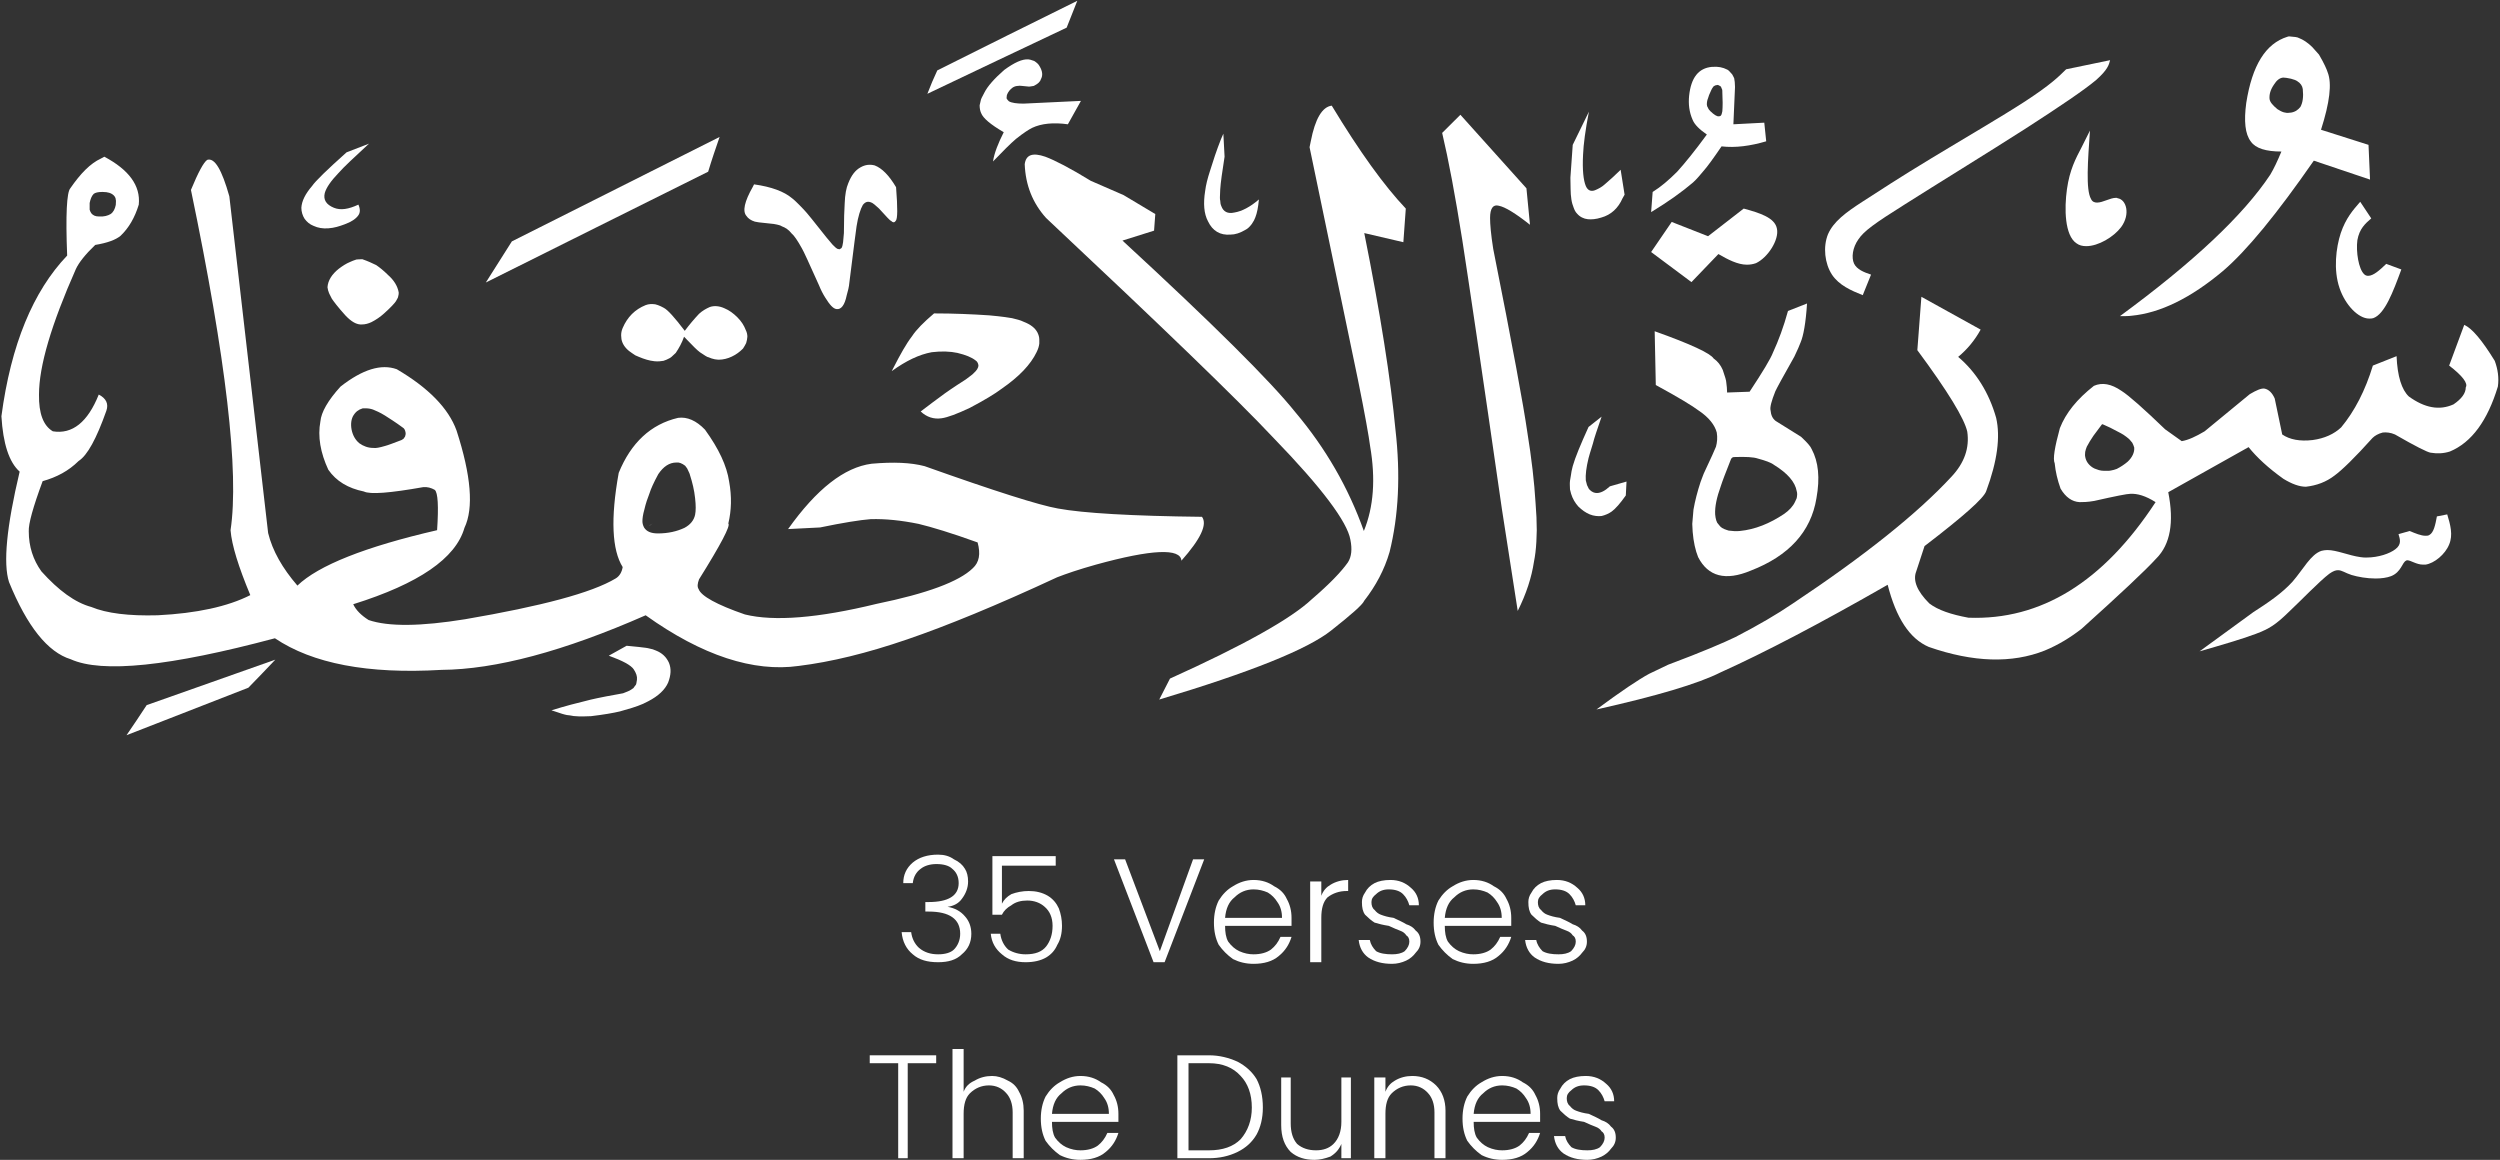
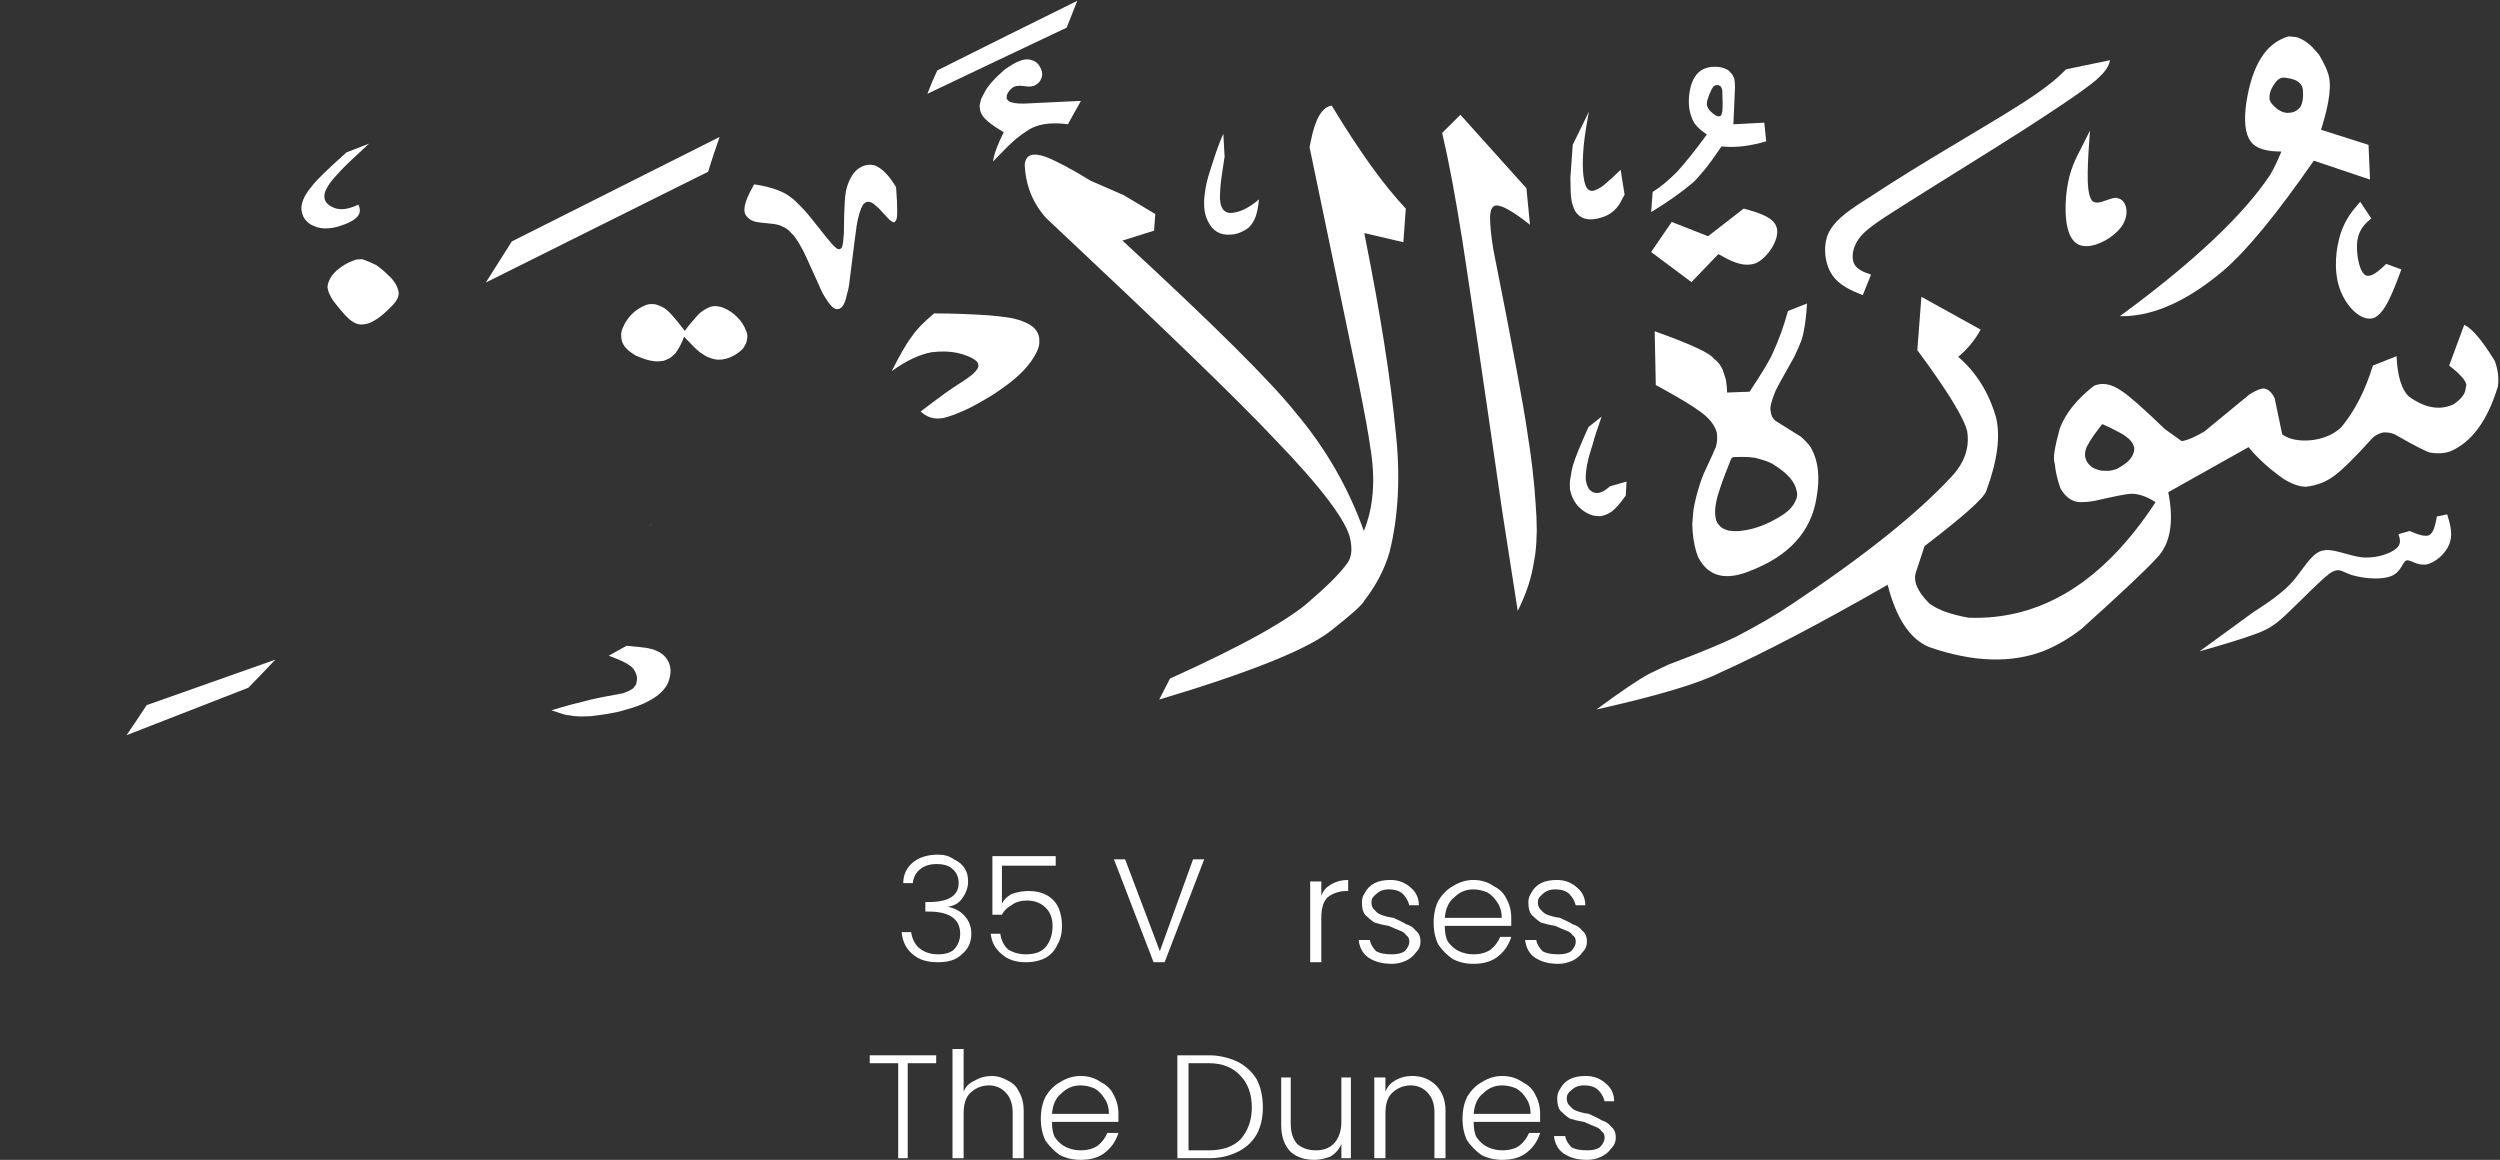
<svg xmlns="http://www.w3.org/2000/svg" zoomAndPan="magnify" preserveAspectRatio="xMidYMid meet" version="1.0" viewBox="2.72 8.75 24.68 11.45">
  <rect x="2.72" y="8.75" width="24.68" height="11.45" fill="#333333" stroke="none" />
  <defs>
    <g />
    <clipPath id="b237d7665c">
      <path d="M 18 11 L 27.395 11 L 27.395 16 L 18 16 Z M 18 11 " clip-rule="nonzero" />
    </clipPath>
    <clipPath id="81959b2136">
      <path d="M 11 8.754 L 14 8.754 L 14 10 L 11 10 Z M 11 8.754 " clip-rule="nonzero" />
    </clipPath>
    <clipPath id="60a32e67f6">
-       <path d="M 2.719 10 L 15 10 L 15 16 L 2.719 16 Z M 2.719 10 " clip-rule="nonzero" />
-     </clipPath>
+       </clipPath>
    <clipPath id="c5e64a2732">
      <path d="M 3 15 L 6 15 L 6 16.012 L 3 16.012 Z M 3 15 " clip-rule="nonzero" />
    </clipPath>
  </defs>
  <g clip-path="url(#b237d7665c)">
    <path fill="#ffffff" d="M 21.688 11.68 L 21.648 12.207 C 21.949 12.613 22.113 12.883 22.141 13.012 C 22.164 13.172 22.113 13.32 21.984 13.457 C 21.648 13.82 21.125 14.238 20.414 14.711 C 20.266 14.812 20.078 14.922 19.852 15.039 C 19.738 15.094 19.52 15.188 19.188 15.312 L 19 15.402 C 18.898 15.457 18.723 15.574 18.48 15.754 C 19.074 15.621 19.484 15.5 19.707 15.387 C 20.133 15.195 20.68 14.91 21.355 14.523 C 21.438 14.848 21.57 15.055 21.762 15.137 C 22.199 15.289 22.582 15.301 22.906 15.172 C 23.039 15.117 23.16 15.043 23.27 14.957 C 23.652 14.613 23.898 14.383 24.008 14.262 C 24.145 14.125 24.184 13.906 24.125 13.609 L 24.918 13.164 C 25 13.266 25.113 13.371 25.262 13.477 C 25.344 13.527 25.418 13.555 25.484 13.555 C 25.59 13.543 25.684 13.508 25.766 13.445 C 25.84 13.391 25.965 13.27 26.141 13.074 C 26.164 13.051 26.199 13.031 26.242 13.02 C 26.277 13.016 26.32 13.02 26.363 13.039 C 26.566 13.156 26.684 13.215 26.715 13.219 C 26.781 13.23 26.844 13.227 26.906 13.207 C 27.121 13.117 27.277 12.902 27.379 12.566 C 27.391 12.48 27.379 12.395 27.348 12.312 C 27.223 12.109 27.125 11.992 27.047 11.957 L 26.898 12.359 C 27.031 12.461 27.086 12.535 27.062 12.574 C 27.062 12.633 27.02 12.688 26.941 12.742 C 26.801 12.805 26.656 12.777 26.5 12.664 C 26.43 12.598 26.387 12.465 26.379 12.266 L 26.145 12.359 C 26.07 12.605 25.965 12.809 25.832 12.969 C 25.762 13.035 25.668 13.078 25.551 13.094 C 25.426 13.109 25.324 13.09 25.25 13.039 L 25.176 12.684 C 25.152 12.629 25.117 12.594 25.074 12.586 C 25.043 12.582 24.996 12.602 24.93 12.641 L 24.484 13.008 C 24.398 13.059 24.324 13.094 24.258 13.105 L 24.094 12.988 C 23.883 12.785 23.738 12.656 23.664 12.609 C 23.562 12.539 23.473 12.523 23.391 12.559 C 23.223 12.691 23.113 12.828 23.055 12.977 C 23.004 13.164 22.984 13.281 23.004 13.324 C 23.012 13.406 23.031 13.488 23.062 13.574 C 23.113 13.66 23.176 13.703 23.25 13.707 C 23.281 13.707 23.328 13.707 23.395 13.695 C 23.602 13.648 23.719 13.625 23.75 13.625 C 23.82 13.621 23.902 13.645 24 13.707 C 23.484 14.496 22.867 14.875 22.152 14.848 C 21.98 14.816 21.852 14.773 21.766 14.707 C 21.645 14.586 21.602 14.48 21.637 14.391 L 21.719 14.141 C 22.102 13.848 22.305 13.668 22.328 13.598 C 22.438 13.301 22.469 13.062 22.426 12.875 C 22.355 12.625 22.227 12.422 22.051 12.273 C 22.141 12.199 22.215 12.109 22.273 12.004 Z M 23.477 12.938 C 23.531 12.961 23.578 12.984 23.621 13.008 C 23.676 13.035 23.703 13.055 23.711 13.062 C 23.727 13.074 23.742 13.086 23.754 13.102 L 23.77 13.121 L 23.781 13.145 L 23.789 13.168 C 23.793 13.215 23.77 13.266 23.723 13.309 C 23.691 13.336 23.656 13.359 23.617 13.379 C 23.598 13.387 23.578 13.391 23.559 13.395 C 23.547 13.398 23.535 13.398 23.523 13.398 C 23.523 13.398 23.516 13.398 23.492 13.398 C 23.473 13.398 23.457 13.395 23.441 13.391 L 23.418 13.383 C 23.402 13.379 23.387 13.371 23.375 13.363 C 23.336 13.336 23.312 13.301 23.305 13.258 C 23.301 13.242 23.305 13.227 23.305 13.211 L 23.312 13.184 C 23.316 13.168 23.324 13.152 23.336 13.133 C 23.34 13.125 23.355 13.098 23.387 13.051 C 23.414 13.016 23.441 12.977 23.469 12.941 C 23.473 12.938 23.473 12.938 23.477 12.938 Z M 23.477 12.938 " fill-opacity="1" fill-rule="nonzero" />
  </g>
  <path fill="#ffffff" d="M 25.316 9.109 L 25.301 9.113 C 25.086 9.18 24.953 9.395 24.895 9.766 C 24.871 9.945 24.883 10.074 24.941 10.148 C 24.988 10.215 25.09 10.246 25.242 10.246 C 25.203 10.34 25.168 10.414 25.133 10.473 C 24.867 10.875 24.371 11.34 23.648 11.871 C 23.695 11.871 23.734 11.871 23.762 11.867 C 24.047 11.84 24.348 11.691 24.664 11.426 C 24.902 11.223 25.199 10.859 25.562 10.336 L 26.117 10.523 L 26.102 10.18 L 25.633 10.031 C 25.719 9.762 25.742 9.574 25.699 9.465 C 25.691 9.438 25.664 9.375 25.613 9.289 L 25.547 9.215 C 25.504 9.172 25.457 9.141 25.414 9.125 C 25.402 9.117 25.371 9.113 25.316 9.109 Z M 25.258 9.516 L 25.262 9.516 C 25.277 9.516 25.305 9.52 25.336 9.527 C 25.367 9.535 25.387 9.543 25.398 9.551 C 25.43 9.57 25.449 9.598 25.453 9.629 C 25.461 9.707 25.453 9.762 25.43 9.805 C 25.418 9.82 25.406 9.832 25.387 9.844 C 25.367 9.855 25.344 9.863 25.32 9.863 C 25.301 9.867 25.285 9.863 25.266 9.859 C 25.242 9.852 25.223 9.84 25.203 9.828 C 25.156 9.789 25.129 9.758 25.125 9.727 C 25.121 9.684 25.133 9.637 25.168 9.586 C 25.195 9.543 25.223 9.52 25.258 9.516 Z M 25.258 9.516 " fill-opacity="1" fill-rule="nonzero" />
  <path fill="#ffffff" d="M 20.559 11.746 L 20.371 11.82 C 20.328 11.977 20.277 12.113 20.223 12.23 C 20.199 12.293 20.121 12.422 19.992 12.617 L 19.77 12.625 C 19.77 12.59 19.766 12.559 19.762 12.527 C 19.762 12.508 19.75 12.469 19.727 12.402 C 19.707 12.355 19.676 12.316 19.637 12.289 C 19.605 12.238 19.414 12.148 19.055 12.02 L 19.066 12.551 C 19.289 12.672 19.43 12.758 19.492 12.805 C 19.59 12.871 19.648 12.945 19.668 13.02 C 19.676 13.07 19.672 13.117 19.66 13.16 C 19.652 13.18 19.613 13.27 19.539 13.426 C 19.527 13.453 19.52 13.48 19.508 13.508 C 19.477 13.602 19.453 13.695 19.438 13.781 C 19.434 13.828 19.43 13.875 19.426 13.922 L 19.43 14 C 19.438 14.098 19.457 14.184 19.484 14.25 C 19.582 14.441 19.754 14.488 20.004 14.383 C 20.379 14.238 20.598 14 20.652 13.668 C 20.688 13.469 20.672 13.309 20.605 13.184 C 20.594 13.156 20.559 13.117 20.5 13.062 L 20.25 12.906 C 20.219 12.883 20.203 12.848 20.199 12.801 C 20.191 12.773 20.207 12.711 20.246 12.613 C 20.262 12.578 20.324 12.465 20.434 12.27 C 20.465 12.207 20.484 12.16 20.496 12.129 C 20.523 12.066 20.547 11.938 20.559 11.746 Z M 19.84 13.262 C 19.953 13.258 20.031 13.262 20.074 13.277 C 20.148 13.297 20.203 13.316 20.234 13.34 C 20.367 13.422 20.441 13.508 20.457 13.598 C 20.465 13.621 20.461 13.645 20.457 13.668 L 20.441 13.703 C 20.422 13.746 20.383 13.789 20.332 13.824 C 20.191 13.918 20.047 13.977 19.895 13.992 C 19.855 13.996 19.82 13.992 19.785 13.988 C 19.77 13.984 19.754 13.977 19.742 13.973 L 19.719 13.961 C 19.707 13.953 19.695 13.941 19.688 13.93 L 19.672 13.91 C 19.664 13.895 19.66 13.879 19.656 13.859 L 19.652 13.828 C 19.648 13.75 19.668 13.66 19.707 13.551 C 19.723 13.5 19.758 13.41 19.809 13.281 C 19.816 13.27 19.824 13.262 19.84 13.262 Z M 19.84 13.262 " fill-opacity="1" fill-rule="nonzero" />
  <path fill="#ffffff" d="M 19.02 11.238 L 19.223 10.941 L 19.582 11.082 L 19.934 10.809 C 20.09 10.852 20.242 10.898 20.262 11.008 C 20.285 11.117 20.172 11.293 20.055 11.348 C 20.023 11.359 19.996 11.363 19.965 11.363 C 19.875 11.363 19.777 11.312 19.684 11.258 L 19.418 11.535 Z M 19.02 11.238 " fill-opacity="1" fill-rule="nonzero" />
  <path fill="#ffffff" d="M 23.352 10.039 L 23.27 10.203 C 23.211 10.316 23.152 10.426 23.125 10.617 C 23.098 10.809 23.102 11.074 23.219 11.152 C 23.246 11.172 23.277 11.18 23.316 11.18 C 23.434 11.18 23.586 11.09 23.66 10.992 C 23.754 10.863 23.711 10.719 23.625 10.707 C 23.621 10.703 23.617 10.703 23.609 10.703 C 23.551 10.703 23.48 10.75 23.422 10.75 C 23.398 10.75 23.375 10.742 23.363 10.715 C 23.309 10.625 23.332 10.332 23.352 10.039 Z M 23.352 10.039 " fill-opacity="1" fill-rule="nonzero" />
  <path fill="#ffffff" d="M 26.02 10.742 L 26.129 10.906 C 26.07 10.957 26.012 11.008 25.992 11.121 C 25.977 11.234 26.004 11.406 26.059 11.457 C 26.07 11.469 26.086 11.473 26.098 11.473 C 26.152 11.473 26.215 11.414 26.277 11.355 L 26.426 11.41 C 26.344 11.633 26.262 11.852 26.148 11.891 C 26.137 11.895 26.121 11.895 26.109 11.895 C 26 11.895 25.871 11.758 25.816 11.594 C 25.754 11.414 25.781 11.195 25.828 11.051 C 25.879 10.902 25.949 10.824 26.02 10.742 Z M 26.02 10.742 " fill-opacity="1" fill-rule="nonzero" />
  <path fill="#ffffff" d="M 26.398 14.023 L 26.508 13.992 C 26.566 14.016 26.621 14.039 26.664 14.039 C 26.68 14.039 26.691 14.039 26.703 14.031 C 26.746 14.008 26.762 13.93 26.777 13.848 L 26.879 13.828 C 26.91 13.93 26.938 14.031 26.898 14.125 C 26.859 14.223 26.75 14.312 26.664 14.324 C 26.656 14.324 26.648 14.324 26.641 14.324 C 26.574 14.324 26.52 14.281 26.484 14.281 C 26.48 14.281 26.477 14.281 26.473 14.285 C 26.434 14.301 26.426 14.398 26.324 14.438 C 26.285 14.453 26.23 14.461 26.172 14.461 C 26.086 14.461 25.996 14.445 25.934 14.426 C 25.871 14.406 25.84 14.379 25.801 14.379 C 25.777 14.379 25.754 14.387 25.715 14.414 C 25.617 14.488 25.434 14.68 25.309 14.797 C 25.188 14.914 25.125 14.957 24.988 15.008 C 24.852 15.059 24.641 15.121 24.434 15.18 L 24.965 14.793 C 25.105 14.703 25.246 14.609 25.352 14.492 C 25.457 14.371 25.531 14.223 25.637 14.188 C 25.652 14.184 25.676 14.18 25.695 14.18 C 25.789 14.18 25.906 14.234 26.023 14.25 C 26.043 14.254 26.062 14.254 26.082 14.254 C 26.199 14.254 26.312 14.215 26.367 14.172 C 26.43 14.125 26.414 14.074 26.398 14.023 Z M 26.398 14.023 " fill-opacity="1" fill-rule="nonzero" />
  <path fill="#ffffff" d="M 21.109 11.664 L 21.191 11.461 C 21.121 11.438 21.051 11.41 21.023 11.352 C 20.996 11.293 21.008 11.195 21.066 11.113 C 21.121 11.031 21.223 10.957 21.527 10.766 C 21.836 10.57 22.344 10.258 22.711 10.023 C 23.074 9.789 23.297 9.637 23.414 9.539 C 23.527 9.438 23.539 9.391 23.551 9.344 L 23.117 9.434 C 23.039 9.512 22.957 9.59 22.719 9.746 C 22.48 9.902 22.082 10.133 21.781 10.316 C 21.477 10.5 21.273 10.633 21.105 10.742 C 20.941 10.848 20.82 10.938 20.766 11.062 C 20.715 11.188 20.734 11.352 20.805 11.461 C 20.875 11.566 20.992 11.617 21.109 11.664 Z M 21.109 11.664 " fill-opacity="1" fill-rule="nonzero" />
  <path fill="#ffffff" d="M 19.629 9.41 L 19.621 9.41 C 19.488 9.422 19.414 9.516 19.395 9.695 C 19.387 9.777 19.395 9.855 19.43 9.934 C 19.449 9.98 19.496 10.027 19.57 10.078 C 19.453 10.238 19.355 10.359 19.277 10.445 C 19.195 10.527 19.117 10.594 19.035 10.645 L 19.02 10.844 C 19.188 10.742 19.324 10.645 19.434 10.551 C 19.469 10.52 19.504 10.477 19.547 10.426 C 19.574 10.395 19.633 10.316 19.715 10.195 C 19.852 10.211 20 10.191 20.156 10.145 L 20.137 9.961 L 19.832 9.977 L 19.848 9.609 C 19.848 9.574 19.844 9.543 19.84 9.523 C 19.832 9.508 19.828 9.496 19.82 9.484 C 19.797 9.457 19.781 9.441 19.773 9.438 C 19.727 9.414 19.68 9.406 19.629 9.41 Z M 19.668 9.59 L 19.672 9.59 C 19.676 9.586 19.684 9.59 19.691 9.594 C 19.699 9.598 19.707 9.602 19.711 9.609 C 19.711 9.613 19.715 9.621 19.719 9.629 C 19.723 9.637 19.723 9.648 19.723 9.664 C 19.727 9.738 19.727 9.797 19.723 9.848 C 19.719 9.867 19.715 9.883 19.711 9.887 C 19.707 9.895 19.699 9.898 19.688 9.898 C 19.672 9.902 19.641 9.883 19.605 9.848 C 19.594 9.836 19.586 9.828 19.582 9.816 C 19.574 9.805 19.57 9.793 19.57 9.781 C 19.57 9.758 19.574 9.738 19.582 9.719 C 19.586 9.703 19.594 9.68 19.613 9.641 C 19.621 9.621 19.633 9.609 19.637 9.602 C 19.648 9.594 19.66 9.59 19.668 9.59 Z M 19.668 9.59 " fill-opacity="1" fill-rule="nonzero" />
  <path fill="#ffffff" d="M 18.406 9.852 L 18.246 10.18 C 18.234 10.336 18.227 10.441 18.223 10.504 C 18.223 10.598 18.227 10.656 18.227 10.668 C 18.23 10.703 18.234 10.734 18.242 10.762 L 18.254 10.797 C 18.262 10.82 18.273 10.844 18.289 10.859 C 18.316 10.891 18.355 10.91 18.395 10.914 C 18.43 10.918 18.477 10.914 18.527 10.898 C 18.625 10.871 18.695 10.805 18.738 10.707 C 18.746 10.695 18.75 10.684 18.758 10.672 L 18.719 10.426 C 18.664 10.48 18.613 10.527 18.562 10.57 C 18.531 10.598 18.5 10.613 18.473 10.625 C 18.43 10.645 18.395 10.633 18.375 10.586 C 18.352 10.531 18.34 10.43 18.348 10.277 C 18.352 10.176 18.371 10.031 18.406 9.852 " fill-opacity="1" fill-rule="nonzero" />
  <path fill="#ffffff" d="M 18.531 12.863 L 18.402 12.965 C 18.324 13.137 18.27 13.266 18.246 13.352 C 18.238 13.383 18.23 13.418 18.227 13.449 L 18.219 13.496 C 18.215 13.527 18.219 13.555 18.219 13.582 L 18.23 13.625 C 18.246 13.676 18.27 13.715 18.301 13.75 C 18.336 13.785 18.375 13.812 18.414 13.828 C 18.453 13.844 18.496 13.848 18.531 13.844 C 18.566 13.836 18.602 13.82 18.629 13.801 C 18.668 13.773 18.715 13.719 18.77 13.641 L 18.777 13.504 L 18.613 13.551 C 18.562 13.598 18.52 13.617 18.484 13.617 C 18.461 13.617 18.438 13.609 18.414 13.586 C 18.406 13.578 18.398 13.566 18.395 13.555 L 18.387 13.539 C 18.383 13.523 18.379 13.508 18.375 13.492 C 18.371 13.438 18.379 13.367 18.402 13.273 C 18.406 13.262 18.418 13.211 18.445 13.129 C 18.457 13.078 18.488 12.988 18.531 12.863 " fill-opacity="1" fill-rule="nonzero" />
  <path fill="#ffffff" d="M 16.957 10.062 L 17.137 9.883 L 17.789 10.609 L 17.824 10.969 C 17.68 10.855 17.578 10.793 17.516 10.781 C 17.461 10.766 17.43 10.805 17.43 10.902 C 17.43 10.961 17.438 11.062 17.461 11.207 C 17.652 12.164 17.762 12.766 17.797 13.012 C 17.84 13.277 17.867 13.512 17.879 13.715 C 17.887 13.812 17.891 13.902 17.891 13.984 L 17.887 14.098 C 17.883 14.172 17.875 14.238 17.863 14.297 C 17.84 14.449 17.789 14.609 17.703 14.781 L 17.547 13.777 C 17.348 12.391 17.215 11.504 17.156 11.121 C 17.086 10.68 17.02 10.328 16.957 10.062 " fill-opacity="1" fill-rule="nonzero" />
  <path fill="#ffffff" d="M 15.648 10.203 L 15.66 10.145 C 15.703 9.922 15.773 9.805 15.867 9.793 C 16.141 10.246 16.383 10.582 16.598 10.809 L 16.574 11.141 L 16.188 11.051 C 16.348 11.848 16.449 12.496 16.496 12.992 C 16.547 13.438 16.527 13.84 16.438 14.199 C 16.387 14.375 16.301 14.535 16.188 14.68 C 16.172 14.719 16.062 14.816 15.863 14.973 C 15.629 15.16 15.062 15.387 14.164 15.656 L 14.27 15.449 C 14.996 15.121 15.465 14.859 15.672 14.664 C 15.844 14.516 15.961 14.395 16.027 14.301 C 16.062 14.246 16.07 14.172 16.051 14.078 C 16.02 13.902 15.77 13.566 15.293 13.074 C 14.934 12.691 14.184 11.969 13.047 10.902 C 12.914 10.754 12.844 10.578 12.836 10.371 C 12.848 10.277 12.914 10.254 13.039 10.297 C 13.133 10.332 13.285 10.41 13.488 10.535 L 13.812 10.676 L 14.125 10.863 L 14.113 11.027 L 13.801 11.125 C 14.691 11.945 15.262 12.512 15.508 12.82 C 15.805 13.172 16.031 13.562 16.184 13.992 C 16.281 13.754 16.301 13.477 16.246 13.156 C 16.234 13.062 16.195 12.84 16.125 12.496 L 15.648 10.203 " fill-opacity="1" fill-rule="nonzero" />
  <path fill="#ffffff" d="M 14.797 10.07 L 14.773 10.125 C 14.73 10.234 14.695 10.34 14.664 10.441 C 14.641 10.512 14.625 10.574 14.617 10.637 C 14.598 10.758 14.605 10.859 14.645 10.934 C 14.691 11.031 14.766 11.074 14.867 11.066 C 14.914 11.066 14.961 11.051 15.02 11.016 C 15.035 11.008 15.055 10.992 15.078 10.961 L 15.09 10.941 C 15.102 10.926 15.105 10.91 15.113 10.895 C 15.129 10.855 15.141 10.797 15.148 10.719 C 15.062 10.793 14.98 10.836 14.906 10.848 C 14.84 10.863 14.797 10.84 14.777 10.785 C 14.77 10.77 14.766 10.75 14.766 10.73 C 14.762 10.723 14.762 10.688 14.766 10.621 C 14.77 10.555 14.785 10.449 14.809 10.297 L 14.797 10.07 " fill-opacity="1" fill-rule="nonzero" />
  <path fill="#ffffff" d="M 13.391 9.746 L 13.262 9.977 C 13.121 9.957 13 9.969 12.91 10.012 C 12.879 10.027 12.824 10.062 12.75 10.121 C 12.695 10.168 12.621 10.242 12.523 10.344 C 12.535 10.262 12.574 10.164 12.629 10.055 C 12.5 9.98 12.426 9.918 12.406 9.867 C 12.395 9.844 12.391 9.816 12.391 9.789 C 12.395 9.773 12.398 9.758 12.402 9.742 C 12.402 9.734 12.414 9.707 12.438 9.664 C 12.469 9.602 12.535 9.527 12.633 9.441 C 12.734 9.367 12.812 9.332 12.871 9.336 C 12.879 9.336 12.898 9.34 12.93 9.352 C 12.953 9.367 12.973 9.383 12.984 9.406 C 13.012 9.453 13.016 9.496 12.996 9.531 C 12.988 9.559 12.965 9.578 12.926 9.598 C 12.902 9.602 12.887 9.605 12.879 9.605 C 12.809 9.598 12.773 9.594 12.773 9.598 C 12.754 9.598 12.738 9.602 12.719 9.613 C 12.691 9.633 12.672 9.656 12.66 9.688 C 12.656 9.711 12.656 9.723 12.66 9.727 C 12.664 9.734 12.672 9.742 12.68 9.75 C 12.707 9.766 12.758 9.773 12.824 9.773 L 13.391 9.746 " fill-opacity="1" fill-rule="nonzero" />
  <g clip-path="url(#81959b2136)">
    <path fill="#ffffff" d="M 11.973 9.445 L 11.922 9.559 L 11.875 9.676 C 12.332 9.457 12.789 9.242 13.25 9.023 C 13.285 8.934 13.32 8.848 13.355 8.758 C 12.895 8.984 12.434 9.215 11.973 9.445 " fill-opacity="1" fill-rule="nonzero" />
  </g>
  <path fill="#ffffff" d="M 11.523 12.414 L 11.539 12.383 C 11.609 12.246 11.668 12.141 11.723 12.07 C 11.766 12.004 11.84 11.93 11.941 11.844 C 12.137 11.844 12.316 11.852 12.484 11.863 C 12.617 11.875 12.691 11.887 12.711 11.891 C 12.754 11.902 12.793 11.91 12.824 11.926 C 12.895 11.953 12.938 11.988 12.961 12.031 C 12.973 12.055 12.98 12.078 12.98 12.102 L 12.98 12.141 C 12.977 12.168 12.969 12.195 12.953 12.227 C 12.895 12.348 12.781 12.469 12.605 12.59 C 12.543 12.637 12.441 12.699 12.293 12.777 C 12.168 12.836 12.074 12.871 12.016 12.879 C 11.938 12.891 11.867 12.867 11.809 12.812 C 11.906 12.738 11.973 12.688 12.012 12.66 C 12.047 12.633 12.125 12.578 12.254 12.496 C 12.301 12.461 12.328 12.441 12.332 12.434 C 12.363 12.406 12.379 12.383 12.379 12.355 L 12.375 12.34 C 12.371 12.328 12.363 12.316 12.352 12.309 C 12.312 12.277 12.254 12.254 12.172 12.234 C 12.102 12.219 12.016 12.215 11.918 12.227 C 11.793 12.25 11.664 12.312 11.523 12.414 " fill-opacity="1" fill-rule="nonzero" />
  <path fill="#ffffff" d="M 10.164 10.57 L 10.152 10.594 C 10.07 10.738 10.047 10.836 10.09 10.883 C 10.105 10.906 10.133 10.926 10.172 10.938 L 10.211 10.945 L 10.359 10.961 C 10.406 10.969 10.43 10.977 10.438 10.984 C 10.473 10.996 10.508 11.02 10.535 11.055 C 10.559 11.074 10.594 11.125 10.637 11.203 C 10.652 11.227 10.707 11.348 10.805 11.566 C 10.824 11.613 10.844 11.652 10.867 11.688 C 10.91 11.758 10.945 11.797 10.977 11.801 C 11.023 11.809 11.059 11.762 11.078 11.668 C 11.09 11.625 11.102 11.582 11.105 11.539 C 11.148 11.195 11.172 11.008 11.176 10.984 C 11.191 10.887 11.215 10.812 11.238 10.773 C 11.266 10.738 11.293 10.734 11.332 10.754 C 11.34 10.758 11.359 10.773 11.398 10.809 C 11.469 10.887 11.508 10.93 11.516 10.93 C 11.535 10.949 11.551 10.949 11.562 10.93 C 11.582 10.914 11.582 10.805 11.566 10.598 C 11.496 10.48 11.426 10.41 11.355 10.383 C 11.309 10.371 11.262 10.375 11.215 10.402 C 11.164 10.43 11.125 10.48 11.094 10.559 C 11.074 10.605 11.062 10.672 11.059 10.754 C 11.055 10.82 11.051 10.918 11.051 11.051 L 11.043 11.141 C 11.039 11.168 11.035 11.188 11.027 11.199 L 11.008 11.211 L 10.988 11.207 C 10.973 11.199 10.957 11.184 10.938 11.164 L 10.879 11.094 C 10.758 10.941 10.684 10.848 10.656 10.82 C 10.59 10.75 10.551 10.715 10.539 10.707 C 10.461 10.641 10.336 10.594 10.164 10.57 " fill-opacity="1" fill-rule="nonzero" />
  <path fill="#ffffff" d="M 9.473 12.074 L 9.5 12.102 C 9.559 12.164 9.602 12.207 9.629 12.227 C 9.676 12.258 9.703 12.277 9.715 12.277 C 9.734 12.285 9.754 12.293 9.777 12.297 C 9.805 12.301 9.816 12.301 9.816 12.301 C 9.859 12.301 9.906 12.289 9.945 12.27 C 9.988 12.25 10.023 12.223 10.055 12.191 C 10.066 12.172 10.078 12.156 10.086 12.137 L 10.094 12.105 L 10.098 12.074 C 10.098 12.055 10.094 12.031 10.082 12.008 C 10.066 11.965 10.039 11.922 10 11.883 C 9.961 11.844 9.918 11.812 9.871 11.793 C 9.82 11.77 9.77 11.766 9.727 11.781 C 9.691 11.797 9.656 11.816 9.621 11.848 C 9.574 11.898 9.527 11.953 9.48 12.016 C 9.379 11.883 9.312 11.809 9.273 11.789 C 9.254 11.777 9.234 11.77 9.215 11.762 L 9.188 11.754 C 9.156 11.75 9.125 11.75 9.094 11.762 C 8.988 11.805 8.914 11.879 8.867 11.988 C 8.855 12.016 8.852 12.039 8.852 12.062 L 8.855 12.098 C 8.863 12.141 8.887 12.18 8.93 12.215 C 8.949 12.23 8.969 12.242 8.992 12.258 L 9.027 12.273 C 9.055 12.285 9.078 12.293 9.105 12.301 C 9.129 12.309 9.152 12.312 9.18 12.316 C 9.215 12.32 9.246 12.316 9.27 12.312 C 9.293 12.305 9.309 12.297 9.324 12.289 C 9.336 12.285 9.355 12.27 9.391 12.234 C 9.422 12.188 9.453 12.133 9.473 12.074 " fill-opacity="1" fill-rule="nonzero" />
  <path fill="#ffffff" d="M 7.773 11.133 L 7.516 11.539 C 8.246 11.176 8.977 10.809 9.711 10.445 C 9.746 10.328 9.785 10.215 9.824 10.102 C 9.141 10.445 8.457 10.789 7.773 11.133 " fill-opacity="1" fill-rule="nonzero" />
  <path fill="#ffffff" d="M 8.906 15.125 L 8.73 15.223 C 8.867 15.273 8.949 15.316 8.977 15.359 C 9 15.395 9.012 15.426 9.008 15.461 C 9.004 15.492 9 15.508 8.996 15.512 C 8.988 15.523 8.98 15.531 8.973 15.543 C 8.961 15.551 8.949 15.559 8.938 15.566 C 8.934 15.57 8.91 15.578 8.871 15.594 L 8.812 15.605 C 8.652 15.633 8.551 15.656 8.508 15.668 C 8.422 15.688 8.305 15.719 8.164 15.762 C 8.211 15.777 8.246 15.789 8.27 15.797 C 8.309 15.809 8.332 15.812 8.344 15.812 C 8.391 15.824 8.461 15.824 8.555 15.82 C 8.68 15.805 8.773 15.789 8.84 15.773 C 8.938 15.746 8.996 15.727 9.016 15.719 C 9.051 15.707 9.086 15.691 9.121 15.672 C 9.219 15.621 9.285 15.559 9.316 15.488 C 9.344 15.414 9.348 15.352 9.324 15.293 C 9.297 15.234 9.254 15.195 9.195 15.172 L 9.164 15.16 C 9.141 15.156 9.121 15.148 9.094 15.145 C 9.062 15.141 9 15.133 8.906 15.125 " fill-opacity="1" fill-rule="nonzero" />
  <path fill="#ffffff" d="M 9.164 13.918 L 9.145 13.93 L 9.125 13.945 C 9.137 13.934 9.148 13.926 9.164 13.918 Z M 9.164 13.918 " fill-opacity="1" fill-rule="nonzero" />
  <g clip-path="url(#60a32e67f6)">
    <path fill="#ffffff" d="M 3.75 10.297 L 3.715 10.316 C 3.613 10.363 3.516 10.461 3.414 10.609 C 3.379 10.648 3.367 10.871 3.383 11.273 C 3.047 11.625 2.828 12.152 2.734 12.859 C 2.75 13.129 2.809 13.312 2.914 13.406 C 2.785 13.949 2.75 14.312 2.809 14.496 C 2.988 14.934 3.191 15.188 3.418 15.258 C 3.727 15.398 4.398 15.328 5.434 15.051 C 5.805 15.301 6.352 15.406 7.078 15.363 C 7.613 15.359 8.285 15.18 9.094 14.824 C 9.652 15.223 10.16 15.387 10.605 15.324 C 10.922 15.285 11.277 15.199 11.676 15.062 C 12.062 14.93 12.559 14.727 13.156 14.449 C 13.246 14.414 13.371 14.371 13.539 14.324 C 14.09 14.172 14.375 14.16 14.383 14.285 C 14.574 14.07 14.641 13.926 14.586 13.852 C 13.891 13.844 13.414 13.816 13.164 13.77 C 12.98 13.738 12.539 13.598 11.848 13.352 C 11.711 13.316 11.539 13.309 11.324 13.328 C 11.055 13.363 10.781 13.578 10.5 13.973 L 10.816 13.957 C 11.043 13.91 11.211 13.883 11.316 13.875 C 11.461 13.871 11.617 13.887 11.789 13.922 C 11.918 13.953 12.113 14.012 12.371 14.105 C 12.402 14.219 12.387 14.301 12.324 14.359 C 12.188 14.492 11.871 14.609 11.375 14.711 C 10.797 14.852 10.363 14.887 10.074 14.816 C 9.793 14.719 9.641 14.633 9.617 14.566 C 9.602 14.543 9.605 14.512 9.621 14.469 C 9.836 14.125 9.934 13.938 9.91 13.918 C 9.941 13.789 9.945 13.652 9.918 13.504 C 9.895 13.348 9.816 13.18 9.68 12.992 C 9.594 12.902 9.504 12.863 9.414 12.875 C 9.145 12.938 8.949 13.121 8.828 13.418 C 8.746 13.871 8.762 14.18 8.867 14.348 C 8.859 14.398 8.836 14.438 8.797 14.461 C 8.562 14.602 8.066 14.734 7.312 14.863 C 6.875 14.934 6.555 14.938 6.359 14.871 C 6.285 14.824 6.234 14.773 6.207 14.715 C 6.855 14.512 7.219 14.262 7.305 13.961 C 7.398 13.766 7.371 13.445 7.227 13 C 7.148 12.781 6.949 12.578 6.637 12.395 C 6.484 12.34 6.301 12.395 6.082 12.566 C 5.957 12.703 5.891 12.82 5.883 12.91 C 5.855 13.059 5.883 13.219 5.961 13.387 C 6.039 13.5 6.156 13.57 6.312 13.602 C 6.375 13.633 6.57 13.617 6.898 13.559 C 6.938 13.555 6.977 13.566 7.012 13.586 C 7.043 13.613 7.051 13.746 7.035 13.984 C 6.324 14.148 5.863 14.332 5.656 14.531 C 5.508 14.359 5.41 14.188 5.367 14.012 L 4.984 10.688 C 4.91 10.426 4.84 10.305 4.766 10.328 C 4.73 10.352 4.676 10.453 4.605 10.625 C 4.953 12.297 5.082 13.414 4.996 13.984 C 5.008 14.133 5.074 14.344 5.191 14.625 C 4.969 14.738 4.66 14.805 4.277 14.824 C 3.992 14.832 3.773 14.805 3.621 14.742 C 3.461 14.699 3.297 14.578 3.129 14.391 C 3.047 14.277 3.004 14.145 3.004 13.996 C 3 13.922 3.047 13.754 3.141 13.5 C 3.281 13.461 3.398 13.398 3.496 13.301 C 3.582 13.246 3.672 13.082 3.77 12.805 C 3.793 12.738 3.77 12.684 3.695 12.645 C 3.586 12.918 3.434 13.039 3.242 13.008 C 3.148 12.953 3.102 12.832 3.105 12.645 C 3.105 12.363 3.227 11.953 3.469 11.406 C 3.5 11.34 3.562 11.262 3.66 11.168 C 3.781 11.148 3.863 11.117 3.91 11.078 C 3.992 11 4.051 10.898 4.09 10.77 C 4.109 10.582 3.992 10.426 3.75 10.297 Z M 3.727 10.645 L 3.734 10.645 C 3.785 10.645 3.82 10.656 3.844 10.68 C 3.855 10.691 3.863 10.707 3.863 10.723 C 3.867 10.73 3.863 10.75 3.863 10.773 C 3.855 10.812 3.84 10.844 3.812 10.863 C 3.785 10.879 3.746 10.891 3.695 10.887 C 3.66 10.887 3.637 10.875 3.621 10.855 C 3.613 10.844 3.609 10.832 3.605 10.82 C 3.605 10.797 3.605 10.773 3.605 10.754 C 3.613 10.715 3.625 10.684 3.645 10.664 C 3.66 10.652 3.688 10.645 3.727 10.645 M 6.332 12.781 C 6.355 12.781 6.379 12.785 6.402 12.793 C 6.43 12.805 6.469 12.82 6.52 12.852 C 6.562 12.879 6.625 12.918 6.699 12.973 C 6.711 12.98 6.719 12.996 6.723 13.016 C 6.727 13.031 6.723 13.047 6.719 13.059 C 6.711 13.07 6.707 13.078 6.703 13.082 C 6.695 13.086 6.691 13.09 6.684 13.094 C 6.602 13.125 6.551 13.145 6.523 13.152 C 6.469 13.168 6.43 13.176 6.406 13.172 C 6.355 13.172 6.309 13.156 6.266 13.125 C 6.23 13.094 6.203 13.051 6.191 12.992 C 6.18 12.934 6.188 12.883 6.211 12.848 C 6.227 12.824 6.242 12.809 6.258 12.801 L 6.27 12.793 C 6.281 12.789 6.289 12.785 6.301 12.781 C 6.309 12.781 6.32 12.781 6.332 12.781 M 9.398 13.316 C 9.422 13.312 9.453 13.324 9.484 13.348 C 9.488 13.355 9.496 13.363 9.504 13.375 C 9.52 13.41 9.531 13.43 9.531 13.438 C 9.555 13.512 9.574 13.59 9.582 13.668 C 9.59 13.738 9.59 13.793 9.582 13.832 C 9.57 13.887 9.535 13.93 9.477 13.961 C 9.402 13.996 9.316 14.016 9.215 14.016 C 9.145 14.016 9.102 13.996 9.078 13.957 C 9.066 13.934 9.062 13.914 9.062 13.895 C 9.062 13.871 9.066 13.832 9.082 13.777 C 9.094 13.723 9.113 13.668 9.133 13.617 C 9.145 13.578 9.172 13.516 9.219 13.43 C 9.27 13.355 9.328 13.316 9.398 13.316 Z M 9.398 13.316 " fill-opacity="1" fill-rule="nonzero" />
  </g>
  <g clip-path="url(#c5e64a2732)">
    <path fill="#ffffff" d="M 4.168 15.711 L 4.07 15.859 L 3.969 16.008 C 4.371 15.852 4.77 15.695 5.172 15.539 C 5.262 15.445 5.352 15.355 5.438 15.262 C 5.016 15.41 4.594 15.562 4.168 15.711 " fill-opacity="1" fill-rule="nonzero" />
  </g>
  <path fill="#ffffff" d="M 6.297 11.309 L 6.293 11.309 C 6.266 11.309 6.246 11.312 6.238 11.312 C 6.215 11.32 6.191 11.328 6.176 11.336 C 6.137 11.352 6.102 11.375 6.066 11.402 C 5.996 11.457 5.957 11.52 5.953 11.586 C 5.957 11.602 5.957 11.617 5.965 11.633 C 5.965 11.641 5.977 11.66 5.996 11.699 C 6.012 11.723 6.055 11.781 6.129 11.863 C 6.188 11.926 6.242 11.957 6.293 11.953 C 6.324 11.953 6.355 11.945 6.387 11.93 C 6.434 11.906 6.473 11.879 6.512 11.844 C 6.578 11.785 6.617 11.742 6.629 11.723 C 6.637 11.711 6.641 11.699 6.648 11.688 L 6.652 11.672 C 6.656 11.66 6.656 11.648 6.656 11.637 C 6.645 11.574 6.609 11.516 6.551 11.465 C 6.508 11.422 6.469 11.391 6.434 11.367 C 6.395 11.348 6.352 11.328 6.297 11.309 " fill-opacity="1" fill-rule="nonzero" />
  <path fill="#ffffff" d="M 6.363 10.168 L 6.141 10.254 C 5.949 10.426 5.836 10.535 5.801 10.586 C 5.734 10.664 5.699 10.734 5.695 10.801 C 5.695 10.84 5.707 10.879 5.727 10.91 C 5.75 10.941 5.777 10.965 5.816 10.98 C 5.859 11 5.906 11.008 5.961 11.004 C 6.02 11 6.07 10.984 6.121 10.965 C 6.188 10.941 6.234 10.91 6.258 10.875 C 6.277 10.848 6.277 10.812 6.258 10.77 C 6.16 10.816 6.082 10.828 6.016 10.801 C 5.941 10.77 5.91 10.723 5.926 10.656 C 5.941 10.602 5.988 10.535 6.059 10.461 C 6.117 10.395 6.219 10.301 6.363 10.168 " fill-opacity="1" fill-rule="nonzero" />
  <g fill="#ffffff" fill-opacity="1">
    <g transform="translate(11.543, 18.249)">
      <g>
        <path d="M 0.094 -0.781 C 0.094 -0.863 0.125 -0.93 0.188 -0.984 C 0.25 -1.035 0.332 -1.062 0.438 -1.062 C 0.5 -1.062 0.551 -1.047 0.594 -1.016 C 0.645 -0.992 0.68 -0.961 0.703 -0.922 C 0.723 -0.891 0.734 -0.848 0.734 -0.797 C 0.734 -0.734 0.711 -0.676 0.672 -0.625 C 0.641 -0.582 0.594 -0.555 0.531 -0.547 C 0.602 -0.535 0.66 -0.504 0.703 -0.453 C 0.742 -0.41 0.766 -0.352 0.766 -0.281 C 0.766 -0.195 0.734 -0.129 0.672 -0.078 C 0.617 -0.023 0.539 0 0.438 0 C 0.332 0 0.25 -0.023 0.188 -0.078 C 0.125 -0.129 0.086 -0.203 0.078 -0.297 L 0.172 -0.297 C 0.18 -0.234 0.207 -0.18 0.25 -0.141 C 0.301 -0.098 0.363 -0.078 0.438 -0.078 C 0.508 -0.078 0.562 -0.094 0.594 -0.125 C 0.633 -0.164 0.656 -0.219 0.656 -0.281 C 0.656 -0.426 0.551 -0.5 0.344 -0.5 L 0.312 -0.5 L 0.312 -0.594 L 0.344 -0.594 C 0.539 -0.594 0.641 -0.656 0.641 -0.781 C 0.641 -0.844 0.617 -0.891 0.578 -0.922 C 0.547 -0.953 0.492 -0.969 0.422 -0.969 C 0.359 -0.969 0.305 -0.953 0.266 -0.922 C 0.223 -0.891 0.195 -0.844 0.188 -0.781 Z M 0.094 -0.781 " />
      </g>
    </g>
  </g>
  <g fill="#ffffff" fill-opacity="1">
    <g transform="translate(12.392, 18.249)">
      <g>
        <path d="M 0.75 -0.953 L 0.219 -0.953 L 0.219 -0.578 C 0.238 -0.617 0.27 -0.648 0.312 -0.672 C 0.363 -0.691 0.422 -0.703 0.484 -0.703 C 0.555 -0.703 0.617 -0.688 0.672 -0.656 C 0.723 -0.625 0.758 -0.582 0.781 -0.531 C 0.801 -0.477 0.812 -0.422 0.812 -0.359 C 0.812 -0.285 0.797 -0.223 0.766 -0.172 C 0.742 -0.117 0.707 -0.078 0.656 -0.047 C 0.602 -0.016 0.535 0 0.453 0 C 0.359 0 0.281 -0.023 0.219 -0.078 C 0.156 -0.129 0.117 -0.195 0.109 -0.281 L 0.203 -0.281 C 0.211 -0.219 0.238 -0.164 0.281 -0.125 C 0.332 -0.094 0.391 -0.078 0.453 -0.078 C 0.547 -0.078 0.613 -0.102 0.656 -0.156 C 0.695 -0.207 0.719 -0.273 0.719 -0.359 C 0.719 -0.441 0.691 -0.504 0.641 -0.547 C 0.598 -0.586 0.539 -0.609 0.469 -0.609 C 0.406 -0.609 0.352 -0.594 0.312 -0.562 C 0.27 -0.539 0.238 -0.508 0.219 -0.469 L 0.125 -0.469 L 0.125 -1.047 L 0.75 -1.047 Z M 0.75 -0.953 " />
      </g>
    </g>
  </g>
  <g fill="#ffffff" fill-opacity="1">
    <g transform="translate(13.288, 18.249)">
      <g />
    </g>
  </g>
  <g fill="#ffffff" fill-opacity="1">
    <g transform="translate(13.686, 18.249)">
      <g>
        <path d="M 0.922 -1.016 L 0.531 0 L 0.422 0 L 0.031 -1.016 L 0.141 -1.016 L 0.484 -0.109 L 0.812 -1.016 Z M 0.922 -1.016 " />
      </g>
    </g>
  </g>
  <g fill="#ffffff" fill-opacity="1">
    <g transform="translate(14.642, 18.249)">
      <g>
-         <path d="M 0.828 -0.438 C 0.828 -0.406 0.828 -0.379 0.828 -0.359 L 0.172 -0.359 C 0.172 -0.297 0.18 -0.242 0.203 -0.203 C 0.234 -0.16 0.27 -0.129 0.312 -0.109 C 0.363 -0.086 0.41 -0.078 0.453 -0.078 C 0.523 -0.078 0.582 -0.094 0.625 -0.125 C 0.664 -0.156 0.695 -0.195 0.719 -0.25 L 0.828 -0.25 C 0.805 -0.176 0.766 -0.113 0.703 -0.062 C 0.641 -0.008 0.555 0.016 0.453 0.016 C 0.379 0.016 0.312 0 0.25 -0.031 C 0.195 -0.07 0.148 -0.117 0.109 -0.172 C 0.078 -0.234 0.062 -0.305 0.062 -0.391 C 0.062 -0.473 0.078 -0.547 0.109 -0.609 C 0.148 -0.672 0.195 -0.719 0.25 -0.75 C 0.312 -0.789 0.379 -0.812 0.453 -0.812 C 0.535 -0.812 0.602 -0.789 0.656 -0.75 C 0.719 -0.719 0.758 -0.676 0.781 -0.625 C 0.812 -0.57 0.828 -0.508 0.828 -0.438 Z M 0.734 -0.438 C 0.734 -0.5 0.719 -0.551 0.688 -0.594 C 0.664 -0.633 0.633 -0.664 0.594 -0.688 C 0.551 -0.707 0.504 -0.719 0.453 -0.719 C 0.379 -0.719 0.316 -0.691 0.266 -0.641 C 0.211 -0.598 0.18 -0.531 0.172 -0.438 Z M 0.734 -0.438 " />
-       </g>
+         </g>
    </g>
  </g>
  <g fill="#ffffff" fill-opacity="1">
    <g transform="translate(15.545, 18.249)">
      <g>
        <path d="M 0.219 -0.656 C 0.238 -0.707 0.27 -0.742 0.312 -0.766 C 0.363 -0.797 0.422 -0.812 0.484 -0.812 L 0.484 -0.703 L 0.469 -0.703 C 0.395 -0.703 0.332 -0.68 0.281 -0.641 C 0.238 -0.598 0.219 -0.531 0.219 -0.438 L 0.219 0 L 0.109 0 L 0.109 -0.797 L 0.219 -0.797 Z M 0.219 -0.656 " />
      </g>
    </g>
  </g>
  <g fill="#ffffff" fill-opacity="1">
    <g transform="translate(16.071, 18.249)">
      <g>
        <path d="M 0.391 0.016 C 0.297 0.016 0.219 -0.004 0.156 -0.047 C 0.102 -0.086 0.07 -0.145 0.062 -0.219 L 0.172 -0.219 C 0.18 -0.176 0.203 -0.141 0.234 -0.109 C 0.273 -0.086 0.328 -0.078 0.391 -0.078 C 0.441 -0.078 0.484 -0.086 0.516 -0.109 C 0.547 -0.141 0.562 -0.172 0.562 -0.203 C 0.562 -0.234 0.551 -0.254 0.531 -0.266 C 0.52 -0.285 0.5 -0.301 0.469 -0.312 C 0.445 -0.32 0.41 -0.336 0.359 -0.359 C 0.305 -0.367 0.258 -0.379 0.219 -0.391 C 0.188 -0.41 0.156 -0.438 0.125 -0.469 C 0.102 -0.5 0.094 -0.539 0.094 -0.594 C 0.094 -0.625 0.102 -0.656 0.125 -0.688 C 0.145 -0.727 0.176 -0.758 0.219 -0.781 C 0.258 -0.801 0.312 -0.812 0.375 -0.812 C 0.457 -0.812 0.523 -0.785 0.578 -0.734 C 0.629 -0.691 0.656 -0.633 0.656 -0.562 L 0.562 -0.562 C 0.551 -0.602 0.531 -0.641 0.5 -0.672 C 0.469 -0.703 0.422 -0.719 0.359 -0.719 C 0.305 -0.719 0.266 -0.703 0.234 -0.672 C 0.203 -0.648 0.188 -0.625 0.188 -0.594 C 0.188 -0.562 0.195 -0.535 0.219 -0.516 C 0.238 -0.492 0.258 -0.477 0.281 -0.469 C 0.312 -0.457 0.352 -0.445 0.406 -0.438 C 0.457 -0.414 0.5 -0.395 0.531 -0.375 C 0.57 -0.363 0.602 -0.344 0.625 -0.312 C 0.656 -0.289 0.672 -0.254 0.672 -0.203 C 0.672 -0.16 0.656 -0.125 0.625 -0.094 C 0.602 -0.062 0.57 -0.035 0.531 -0.016 C 0.488 0.004 0.441 0.016 0.391 0.016 Z M 0.391 0.016 " />
      </g>
    </g>
  </g>
  <g fill="#ffffff" fill-opacity="1">
    <g transform="translate(16.811, 18.249)">
      <g>
        <path d="M 0.828 -0.438 C 0.828 -0.406 0.828 -0.379 0.828 -0.359 L 0.172 -0.359 C 0.172 -0.297 0.18 -0.242 0.203 -0.203 C 0.234 -0.16 0.27 -0.129 0.312 -0.109 C 0.363 -0.086 0.41 -0.078 0.453 -0.078 C 0.523 -0.078 0.582 -0.094 0.625 -0.125 C 0.664 -0.156 0.695 -0.195 0.719 -0.25 L 0.828 -0.25 C 0.805 -0.176 0.766 -0.113 0.703 -0.062 C 0.641 -0.008 0.555 0.016 0.453 0.016 C 0.379 0.016 0.312 0 0.25 -0.031 C 0.195 -0.07 0.148 -0.117 0.109 -0.172 C 0.078 -0.234 0.062 -0.305 0.062 -0.391 C 0.062 -0.473 0.078 -0.547 0.109 -0.609 C 0.148 -0.672 0.195 -0.719 0.25 -0.75 C 0.312 -0.789 0.379 -0.812 0.453 -0.812 C 0.535 -0.812 0.602 -0.789 0.656 -0.75 C 0.719 -0.719 0.758 -0.676 0.781 -0.625 C 0.812 -0.57 0.828 -0.508 0.828 -0.438 Z M 0.734 -0.438 C 0.734 -0.5 0.719 -0.551 0.688 -0.594 C 0.664 -0.633 0.633 -0.664 0.594 -0.688 C 0.551 -0.707 0.504 -0.719 0.453 -0.719 C 0.379 -0.719 0.316 -0.691 0.266 -0.641 C 0.211 -0.598 0.18 -0.531 0.172 -0.438 Z M 0.734 -0.438 " />
      </g>
    </g>
  </g>
  <g fill="#ffffff" fill-opacity="1">
    <g transform="translate(17.714, 18.249)">
      <g>
        <path d="M 0.391 0.016 C 0.297 0.016 0.219 -0.004 0.156 -0.047 C 0.102 -0.086 0.07 -0.145 0.062 -0.219 L 0.172 -0.219 C 0.18 -0.176 0.203 -0.141 0.234 -0.109 C 0.273 -0.086 0.328 -0.078 0.391 -0.078 C 0.441 -0.078 0.484 -0.086 0.516 -0.109 C 0.547 -0.141 0.562 -0.172 0.562 -0.203 C 0.562 -0.234 0.551 -0.254 0.531 -0.266 C 0.52 -0.285 0.5 -0.301 0.469 -0.312 C 0.445 -0.32 0.41 -0.336 0.359 -0.359 C 0.305 -0.367 0.258 -0.379 0.219 -0.391 C 0.188 -0.41 0.156 -0.438 0.125 -0.469 C 0.102 -0.5 0.094 -0.539 0.094 -0.594 C 0.094 -0.625 0.102 -0.656 0.125 -0.688 C 0.145 -0.727 0.176 -0.758 0.219 -0.781 C 0.258 -0.801 0.312 -0.812 0.375 -0.812 C 0.457 -0.812 0.523 -0.785 0.578 -0.734 C 0.629 -0.691 0.656 -0.633 0.656 -0.562 L 0.562 -0.562 C 0.551 -0.602 0.531 -0.641 0.5 -0.672 C 0.469 -0.703 0.422 -0.719 0.359 -0.719 C 0.305 -0.719 0.266 -0.703 0.234 -0.672 C 0.203 -0.648 0.188 -0.625 0.188 -0.594 C 0.188 -0.562 0.195 -0.535 0.219 -0.516 C 0.238 -0.492 0.258 -0.477 0.281 -0.469 C 0.312 -0.457 0.352 -0.445 0.406 -0.438 C 0.457 -0.414 0.5 -0.395 0.531 -0.375 C 0.57 -0.363 0.602 -0.344 0.625 -0.312 C 0.656 -0.289 0.672 -0.254 0.672 -0.203 C 0.672 -0.16 0.656 -0.125 0.625 -0.094 C 0.602 -0.062 0.57 -0.035 0.531 -0.016 C 0.488 0.004 0.441 0.016 0.391 0.016 Z M 0.391 0.016 " />
      </g>
    </g>
  </g>
  <g fill="#ffffff" fill-opacity="1">
    <g transform="translate(11.259, 20.184)">
      <g>
        <path d="M 0.703 -1.016 L 0.703 -0.938 L 0.422 -0.938 L 0.422 0 L 0.328 0 L 0.328 -0.938 L 0.047 -0.938 L 0.047 -1.016 Z M 0.703 -1.016 " />
      </g>
    </g>
  </g>
  <g fill="#ffffff" fill-opacity="1">
    <g transform="translate(12.014, 20.184)">
      <g>
        <path d="M 0.5 -0.812 C 0.551 -0.812 0.602 -0.797 0.656 -0.766 C 0.707 -0.742 0.742 -0.707 0.766 -0.656 C 0.797 -0.602 0.812 -0.539 0.812 -0.469 L 0.812 0 L 0.703 0 L 0.703 -0.453 C 0.703 -0.535 0.68 -0.598 0.641 -0.641 C 0.598 -0.691 0.539 -0.719 0.469 -0.719 C 0.395 -0.719 0.332 -0.691 0.281 -0.641 C 0.238 -0.598 0.219 -0.531 0.219 -0.438 L 0.219 0 L 0.109 0 L 0.109 -1.078 L 0.219 -1.078 L 0.219 -0.656 C 0.238 -0.707 0.273 -0.742 0.328 -0.766 C 0.379 -0.797 0.438 -0.812 0.5 -0.812 Z M 0.5 -0.812 " />
      </g>
    </g>
  </g>
  <g fill="#ffffff" fill-opacity="1">
    <g transform="translate(12.933, 20.184)">
      <g>
        <path d="M 0.828 -0.438 C 0.828 -0.406 0.828 -0.379 0.828 -0.359 L 0.172 -0.359 C 0.172 -0.297 0.18 -0.242 0.203 -0.203 C 0.234 -0.16 0.27 -0.129 0.312 -0.109 C 0.363 -0.086 0.41 -0.078 0.453 -0.078 C 0.523 -0.078 0.582 -0.094 0.625 -0.125 C 0.664 -0.156 0.695 -0.195 0.719 -0.25 L 0.828 -0.25 C 0.805 -0.176 0.766 -0.113 0.703 -0.062 C 0.641 -0.008 0.555 0.016 0.453 0.016 C 0.379 0.016 0.312 0 0.25 -0.031 C 0.195 -0.07 0.148 -0.117 0.109 -0.172 C 0.078 -0.234 0.062 -0.305 0.062 -0.391 C 0.062 -0.473 0.078 -0.547 0.109 -0.609 C 0.148 -0.672 0.195 -0.719 0.25 -0.75 C 0.312 -0.789 0.379 -0.812 0.453 -0.812 C 0.535 -0.812 0.602 -0.789 0.656 -0.75 C 0.719 -0.719 0.758 -0.676 0.781 -0.625 C 0.812 -0.57 0.828 -0.508 0.828 -0.438 Z M 0.734 -0.438 C 0.734 -0.5 0.719 -0.551 0.688 -0.594 C 0.664 -0.633 0.633 -0.664 0.594 -0.688 C 0.551 -0.707 0.504 -0.719 0.453 -0.719 C 0.379 -0.719 0.316 -0.691 0.266 -0.641 C 0.211 -0.598 0.18 -0.531 0.172 -0.438 Z M 0.734 -0.438 " />
      </g>
    </g>
  </g>
  <g fill="#ffffff" fill-opacity="1">
    <g transform="translate(13.836, 20.184)">
      <g />
    </g>
  </g>
  <g fill="#ffffff" fill-opacity="1">
    <g transform="translate(14.234, 20.184)">
      <g>
        <path d="M 0.422 -1.016 C 0.523 -1.016 0.617 -0.992 0.703 -0.953 C 0.785 -0.91 0.848 -0.852 0.891 -0.781 C 0.93 -0.707 0.953 -0.613 0.953 -0.5 C 0.953 -0.395 0.93 -0.305 0.891 -0.234 C 0.848 -0.16 0.785 -0.102 0.703 -0.062 C 0.617 -0.02 0.523 0 0.422 0 L 0.109 0 L 0.109 -1.016 Z M 0.422 -0.078 C 0.555 -0.078 0.66 -0.113 0.734 -0.188 C 0.805 -0.27 0.844 -0.375 0.844 -0.5 C 0.844 -0.633 0.805 -0.738 0.734 -0.812 C 0.66 -0.895 0.555 -0.938 0.422 -0.938 L 0.219 -0.938 L 0.219 -0.078 Z M 0.422 -0.078 " />
      </g>
    </g>
  </g>
  <g fill="#ffffff" fill-opacity="1">
    <g transform="translate(15.259, 20.184)">
      <g>
        <path d="M 0.797 -0.797 L 0.797 0 L 0.703 0 L 0.703 -0.141 C 0.68 -0.086 0.645 -0.047 0.594 -0.016 C 0.539 0.004 0.488 0.016 0.438 0.016 C 0.344 0.016 0.266 -0.008 0.203 -0.062 C 0.141 -0.125 0.109 -0.211 0.109 -0.328 L 0.109 -0.797 L 0.203 -0.797 L 0.203 -0.344 C 0.203 -0.258 0.223 -0.191 0.266 -0.141 C 0.316 -0.098 0.379 -0.078 0.453 -0.078 C 0.523 -0.078 0.582 -0.098 0.625 -0.141 C 0.676 -0.191 0.703 -0.266 0.703 -0.359 L 0.703 -0.797 Z M 0.797 -0.797 " />
      </g>
    </g>
  </g>
  <g fill="#ffffff" fill-opacity="1">
    <g transform="translate(16.178, 20.184)">
      <g>
        <path d="M 0.484 -0.812 C 0.578 -0.812 0.656 -0.781 0.719 -0.719 C 0.781 -0.656 0.812 -0.57 0.812 -0.469 L 0.812 0 L 0.703 0 L 0.703 -0.453 C 0.703 -0.535 0.68 -0.598 0.641 -0.641 C 0.598 -0.691 0.539 -0.719 0.469 -0.719 C 0.395 -0.719 0.332 -0.691 0.281 -0.641 C 0.238 -0.598 0.219 -0.531 0.219 -0.438 L 0.219 0 L 0.109 0 L 0.109 -0.797 L 0.219 -0.797 L 0.219 -0.656 C 0.238 -0.707 0.27 -0.742 0.312 -0.766 C 0.363 -0.797 0.422 -0.812 0.484 -0.812 Z M 0.484 -0.812 " />
      </g>
    </g>
  </g>
  <g fill="#ffffff" fill-opacity="1">
    <g transform="translate(17.096, 20.184)">
      <g>
        <path d="M 0.828 -0.438 C 0.828 -0.406 0.828 -0.379 0.828 -0.359 L 0.172 -0.359 C 0.172 -0.297 0.18 -0.242 0.203 -0.203 C 0.234 -0.16 0.27 -0.129 0.312 -0.109 C 0.363 -0.086 0.41 -0.078 0.453 -0.078 C 0.523 -0.078 0.582 -0.094 0.625 -0.125 C 0.664 -0.156 0.695 -0.195 0.719 -0.25 L 0.828 -0.25 C 0.805 -0.176 0.766 -0.113 0.703 -0.062 C 0.641 -0.008 0.555 0.016 0.453 0.016 C 0.379 0.016 0.312 0 0.25 -0.031 C 0.195 -0.07 0.148 -0.117 0.109 -0.172 C 0.078 -0.234 0.062 -0.305 0.062 -0.391 C 0.062 -0.473 0.078 -0.547 0.109 -0.609 C 0.148 -0.672 0.195 -0.719 0.25 -0.75 C 0.312 -0.789 0.379 -0.812 0.453 -0.812 C 0.535 -0.812 0.602 -0.789 0.656 -0.75 C 0.719 -0.719 0.758 -0.676 0.781 -0.625 C 0.812 -0.57 0.828 -0.508 0.828 -0.438 Z M 0.734 -0.438 C 0.734 -0.5 0.719 -0.551 0.688 -0.594 C 0.664 -0.633 0.633 -0.664 0.594 -0.688 C 0.551 -0.707 0.504 -0.719 0.453 -0.719 C 0.379 -0.719 0.316 -0.691 0.266 -0.641 C 0.211 -0.598 0.18 -0.531 0.172 -0.438 Z M 0.734 -0.438 " />
      </g>
    </g>
  </g>
  <g fill="#ffffff" fill-opacity="1">
    <g transform="translate(17.999, 20.184)">
      <g>
        <path d="M 0.391 0.016 C 0.297 0.016 0.219 -0.004 0.156 -0.047 C 0.102 -0.086 0.07 -0.145 0.062 -0.219 L 0.172 -0.219 C 0.18 -0.176 0.203 -0.141 0.234 -0.109 C 0.273 -0.086 0.328 -0.078 0.391 -0.078 C 0.441 -0.078 0.484 -0.086 0.516 -0.109 C 0.547 -0.141 0.562 -0.172 0.562 -0.203 C 0.562 -0.234 0.551 -0.254 0.531 -0.266 C 0.52 -0.285 0.5 -0.301 0.469 -0.312 C 0.445 -0.32 0.41 -0.336 0.359 -0.359 C 0.305 -0.367 0.258 -0.379 0.219 -0.391 C 0.188 -0.41 0.156 -0.438 0.125 -0.469 C 0.102 -0.5 0.094 -0.539 0.094 -0.594 C 0.094 -0.625 0.102 -0.656 0.125 -0.688 C 0.145 -0.727 0.176 -0.758 0.219 -0.781 C 0.258 -0.801 0.312 -0.812 0.375 -0.812 C 0.457 -0.812 0.523 -0.785 0.578 -0.734 C 0.629 -0.691 0.656 -0.633 0.656 -0.562 L 0.562 -0.562 C 0.551 -0.602 0.531 -0.641 0.5 -0.672 C 0.469 -0.703 0.422 -0.719 0.359 -0.719 C 0.305 -0.719 0.266 -0.703 0.234 -0.672 C 0.203 -0.648 0.188 -0.625 0.188 -0.594 C 0.188 -0.562 0.195 -0.535 0.219 -0.516 C 0.238 -0.492 0.258 -0.477 0.281 -0.469 C 0.312 -0.457 0.352 -0.445 0.406 -0.438 C 0.457 -0.414 0.5 -0.395 0.531 -0.375 C 0.57 -0.363 0.602 -0.344 0.625 -0.312 C 0.656 -0.289 0.672 -0.254 0.672 -0.203 C 0.672 -0.16 0.656 -0.125 0.625 -0.094 C 0.602 -0.062 0.57 -0.035 0.531 -0.016 C 0.488 0.004 0.441 0.016 0.391 0.016 Z M 0.391 0.016 " />
      </g>
    </g>
  </g>
</svg>